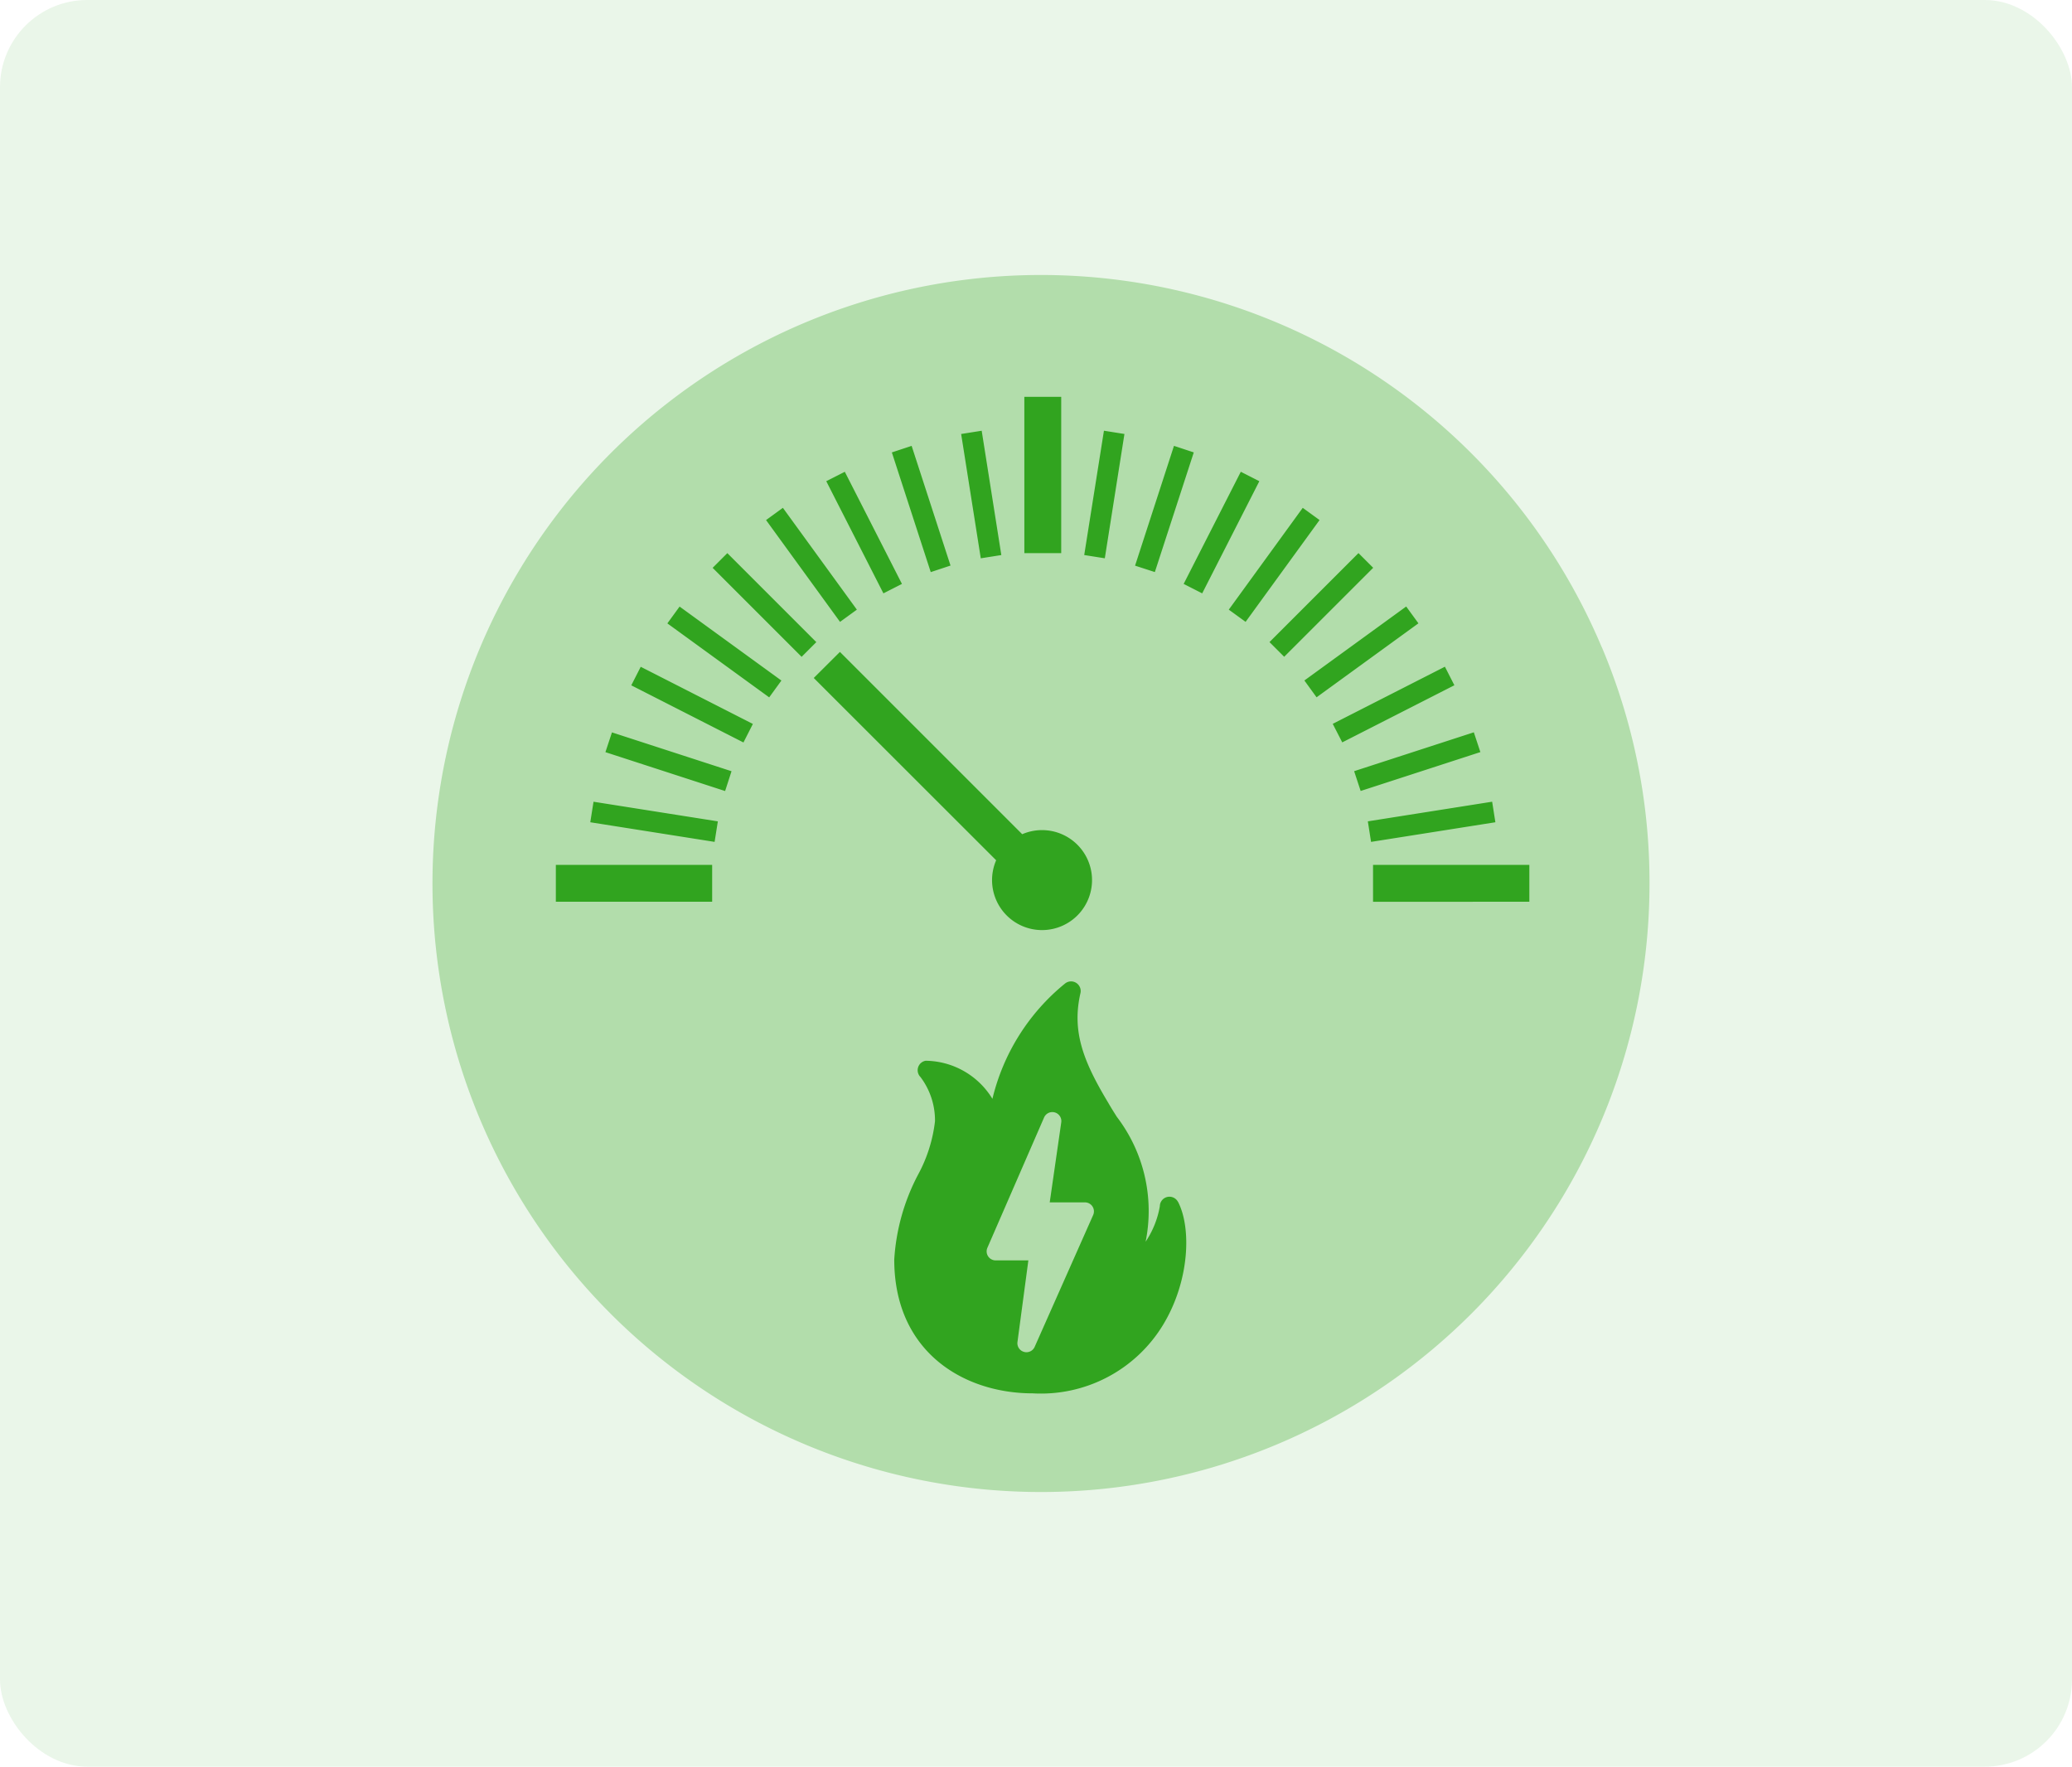
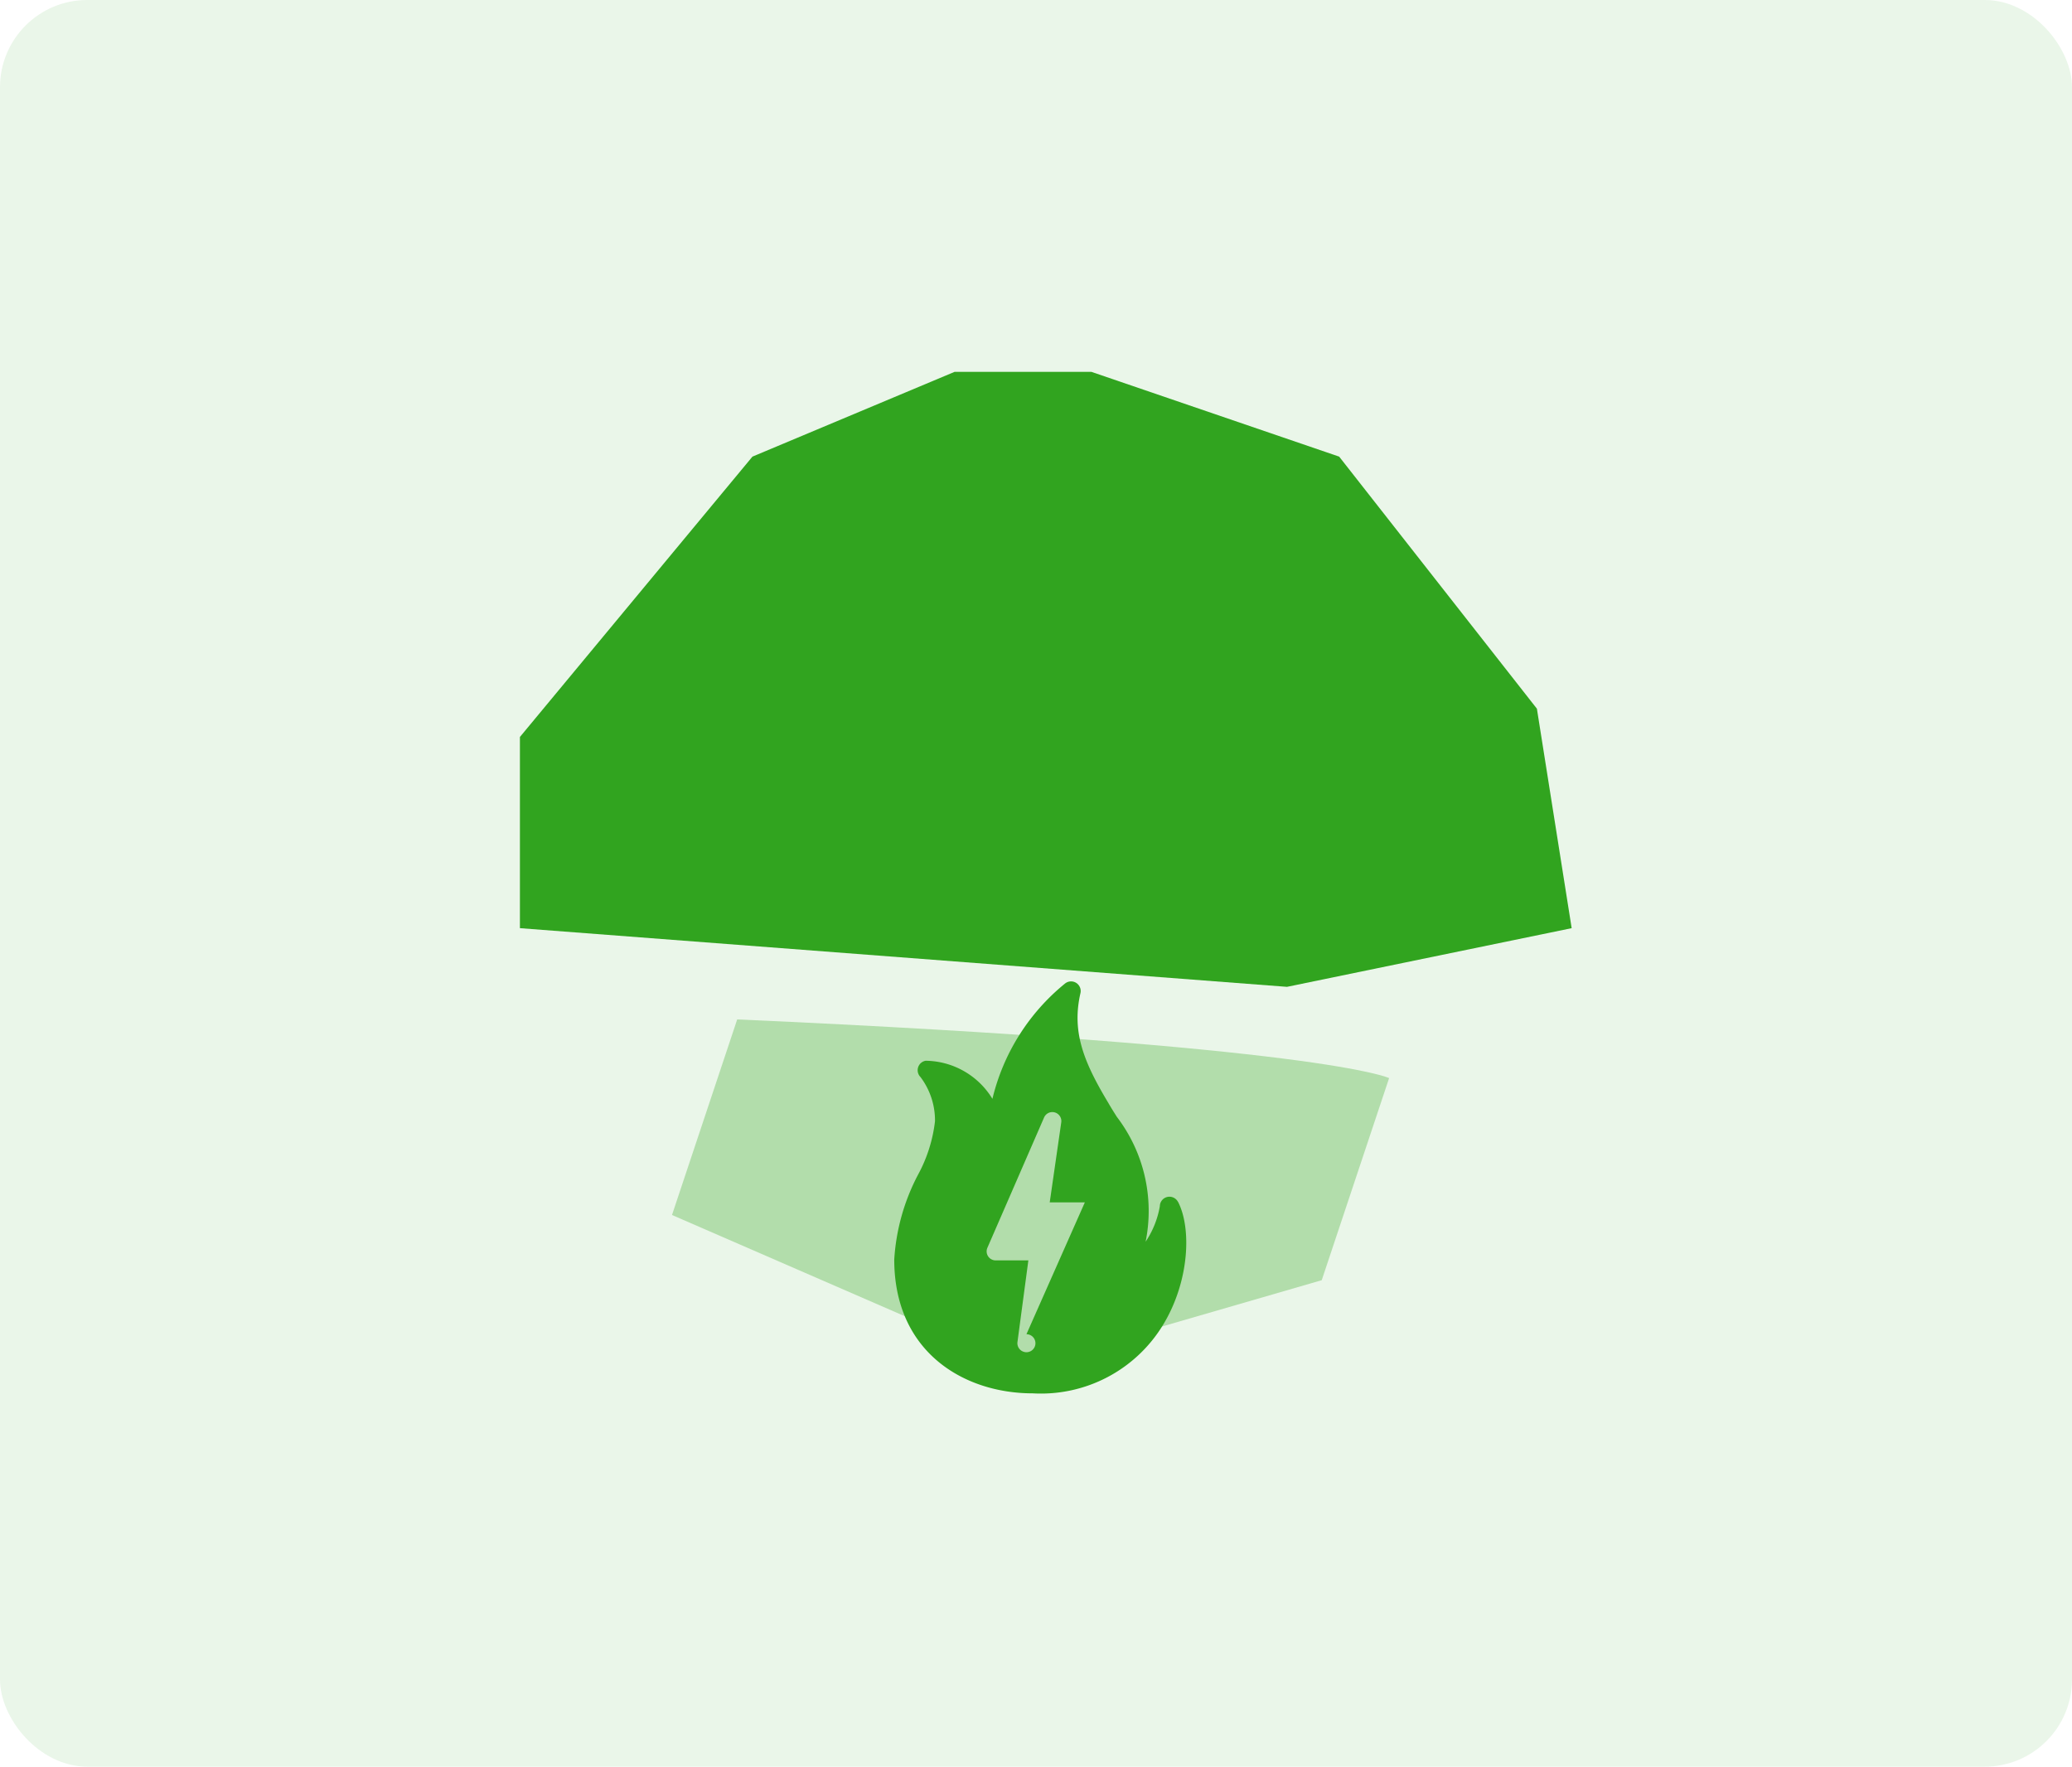
<svg xmlns="http://www.w3.org/2000/svg" id="Group_103698" data-name="Group 103698" width="95" height="81" viewBox="0 0 95 81">
  <rect id="bg" width="95" height="81" rx="4" fill="#31a41f" opacity="0.1" />
  <path id="Path_5559" data-name="Path 5559" d="M-788.162-5778.444l35.17,2.69,13.052-2.69-1.594-10.063-9.066-11.557-11.358-3.886h-6.277l-9.266,3.886-10.661,12.853Z" transform="translate(812 5821)" fill="#31a41f" />
-   <path id="Path_5557" data-name="Path 5557" d="M113.9,65.68A23.819,23.819,0,1,0,137.724,89.5,24.066,24.066,0,0,0,113.9,65.68Zm12.691,7.164L123.2,77.512l-.771-.56,3.391-4.668Zm-2.761-1.781-2.62,5.142-.85-.433,2.62-5.142Zm-3.914-1.621.908.3-1.785,5.487-.907-.294Zm-3.211-.694.94.149-.9,5.7-.944-.149Zm-3.65-1.555h1.691V74.36h-1.69ZM111.1,68.749l.9,5.7-.942.149-.9-5.7Zm-3.212.694,1.783,5.488-.907.3-1.783-5.488Zm-3.064,1.188,2.62,5.141-.85.433-2.62-5.142Zm-2.839,1.653,3.392,4.668-.772.561-3.392-4.668ZM91.575,90.344V88.655h7.167v1.69ZM98.854,87.6l-5.7-.9.149-.941,5.7.9Zm.482-2.331-5.488-1.783.3-.906L99.63,84.36Zm.841-2.227-5.143-2.62.433-.85,5.142,2.62Zm1.18-2.068-4.669-3.392.561-.771,4.668,3.392Zm-2.593-5.939.674-.674,4.08,4.08-.674.674ZM104.6,78.89l8.358,8.358a2.292,2.292,0,1,1-1.195,1.195L103.4,80.085Zm11.588,27.788H108v-2.731l-4.033-1.432,1.174-2.55,3.63,1.249v.74h0l2.146,0v-.9h-1.286v-.77h3.4v.77h-1.287v.9l2.4.006.694.976,5.39-1.389,1.934-.338.939.883-.375.487-.639-.694-1.576.24Zm6.707-.4c-.607,0-.956-.2-.956-.8a7.912,7.912,0,0,1,.956-2.206,7.913,7.913,0,0,1,.957,2.206C123.847,106.08,123.5,106.279,122.889,106.279Zm1.4-27.839,4.08-4.08.675.674-4.081,4.08Zm1.6,1.761,4.668-3.392.561.771-4.67,3.392Zm1.3,1.988,5.143-2.62.434.851-5.141,2.619Zm.981,2.17,5.488-1.782.3.907-5.489,1.783Zm.628,2.3,5.7-.9.148.942-5.7.9Zm.239,3.688V88.655h7.167v1.69Zm10.487-11.671A27.9,27.9,0,1,0,141.719,89.5a27.689,27.689,0,0,0-2.186-10.827ZM124.04,109.7c-.152.077-.3.152-.459.224-.135.065-.271.128-.408.191l-.081.036c-.17.077-.34.151-.513.225s-.368.152-.553.226l-.077.029c-.146.056-.293.114-.439.167q-.165.062-.331.12l-.164.059c-11.99,4.144-22.248-.484-27.937-11.813l-.01-.02c-.075-.15-.148-.3-.221-.454-.065-.135-.129-.271-.192-.408-.012-.026-.023-.053-.035-.079-.076-.17-.152-.341-.225-.514s-.153-.368-.226-.551c-.01-.026-.02-.052-.03-.078q-.086-.218-.168-.439l-.12-.331c-.018-.054-.037-.109-.057-.162-4.144-11.991,1.749-21.884,13.08-27.574l.02-.01.453-.222c.136-.065.273-.128.409-.191l.08-.035c.17-.076.341-.152.514-.225s.367-.152.551-.225l.077-.031c.146-.058.292-.113.439-.167.11-.04.221-.081.331-.12l.164-.057c5.946-2.056,15.623.824,15.623.824s8.15,5.137,11.016,10.848a.06.06,0,0,0,.011.017c.075.151.149.3.221.457.065.136.128.272.191.409l.036.08c.078.17.151.341.226.513s.151.367.226.552c.01.026.02.052.03.077.056.146.112.293.166.44.041.11.081.22.118.33.02.055.04.11.06.165,4.144,11.99-.453,22.023-11.782,27.711l-.017.008Z" transform="translate(-66.09 -49)" fill="#b2ddab" />
  <path id="Path_5558" data-name="Path 5558" d="M-778.2-5774.26c26.9,1.2,29.89,2.69,29.89,2.69l-3.089,9.266-13.749,3.985-16.041-6.974Z" transform="translate(812 5821)" fill="#b2ddab" />
  <g id="Group_103696" data-name="Group 103696" transform="translate(41 45)">
    <path id="Path_5562" data-name="Path 5562" d="M340.813,53.177a.441.441,0,0,0-.831.2,4.19,4.19,0,0,1-.652,1.627,7.111,7.111,0,0,0-1.32-5.725c-.14-.222-.272-.431-.388-.635-1.142-1.9-1.684-3.265-1.28-5.036a.441.441,0,0,0-.709-.439,9.732,9.732,0,0,0-3.327,5.285,3.629,3.629,0,0,0-3.062-1.746.441.441,0,0,0-.237.746,3.3,3.3,0,0,1,.666,2.029,6.753,6.753,0,0,1-.775,2.445,9.586,9.586,0,0,0-1.093,3.894c0,4.238,3.188,6.135,6.347,6.135a6.551,6.551,0,0,0,5.982-3.147c1.219-2.015,1.3-4.448.68-5.637Z" transform="translate(-327.804 -43.073)" fill="#31a41f" />
-     <path id="Path_5561" data-name="Path 5561" d="M280.718,175.1h-1.61l.529-3.67a.413.413,0,0,0-.787-.224l-2.6,5.976a.413.413,0,0,0,.379.577h1.5l-.5,3.743a.413.413,0,0,0,.3.452.407.407,0,0,0,.112.016.413.413,0,0,0,.377-.246l2.682-6.045a.413.413,0,0,0-.377-.58Zm-2.74.58,1.031,1.722a.413.413,0,0,0-.409-.468h-1.339l2.255.639-1.294-2.12a.413.413,0,0,0,.409.472h1.452Z" transform="translate(-271.979 -164.971)" fill="#b2ddab" />
+     <path id="Path_5561" data-name="Path 5561" d="M280.718,175.1h-1.61l.529-3.67a.413.413,0,0,0-.787-.224l-2.6,5.976a.413.413,0,0,0,.379.577h1.5l-.5,3.743a.413.413,0,0,0,.3.452.407.407,0,0,0,.112.016.413.413,0,0,0,.377-.246a.413.413,0,0,0-.377-.58Zm-2.74.58,1.031,1.722a.413.413,0,0,0-.409-.468h-1.339l2.255.639-1.294-2.12a.413.413,0,0,0,.409.472h1.452Z" transform="translate(-271.979 -164.971)" fill="#b2ddab" />
  </g>
</svg>